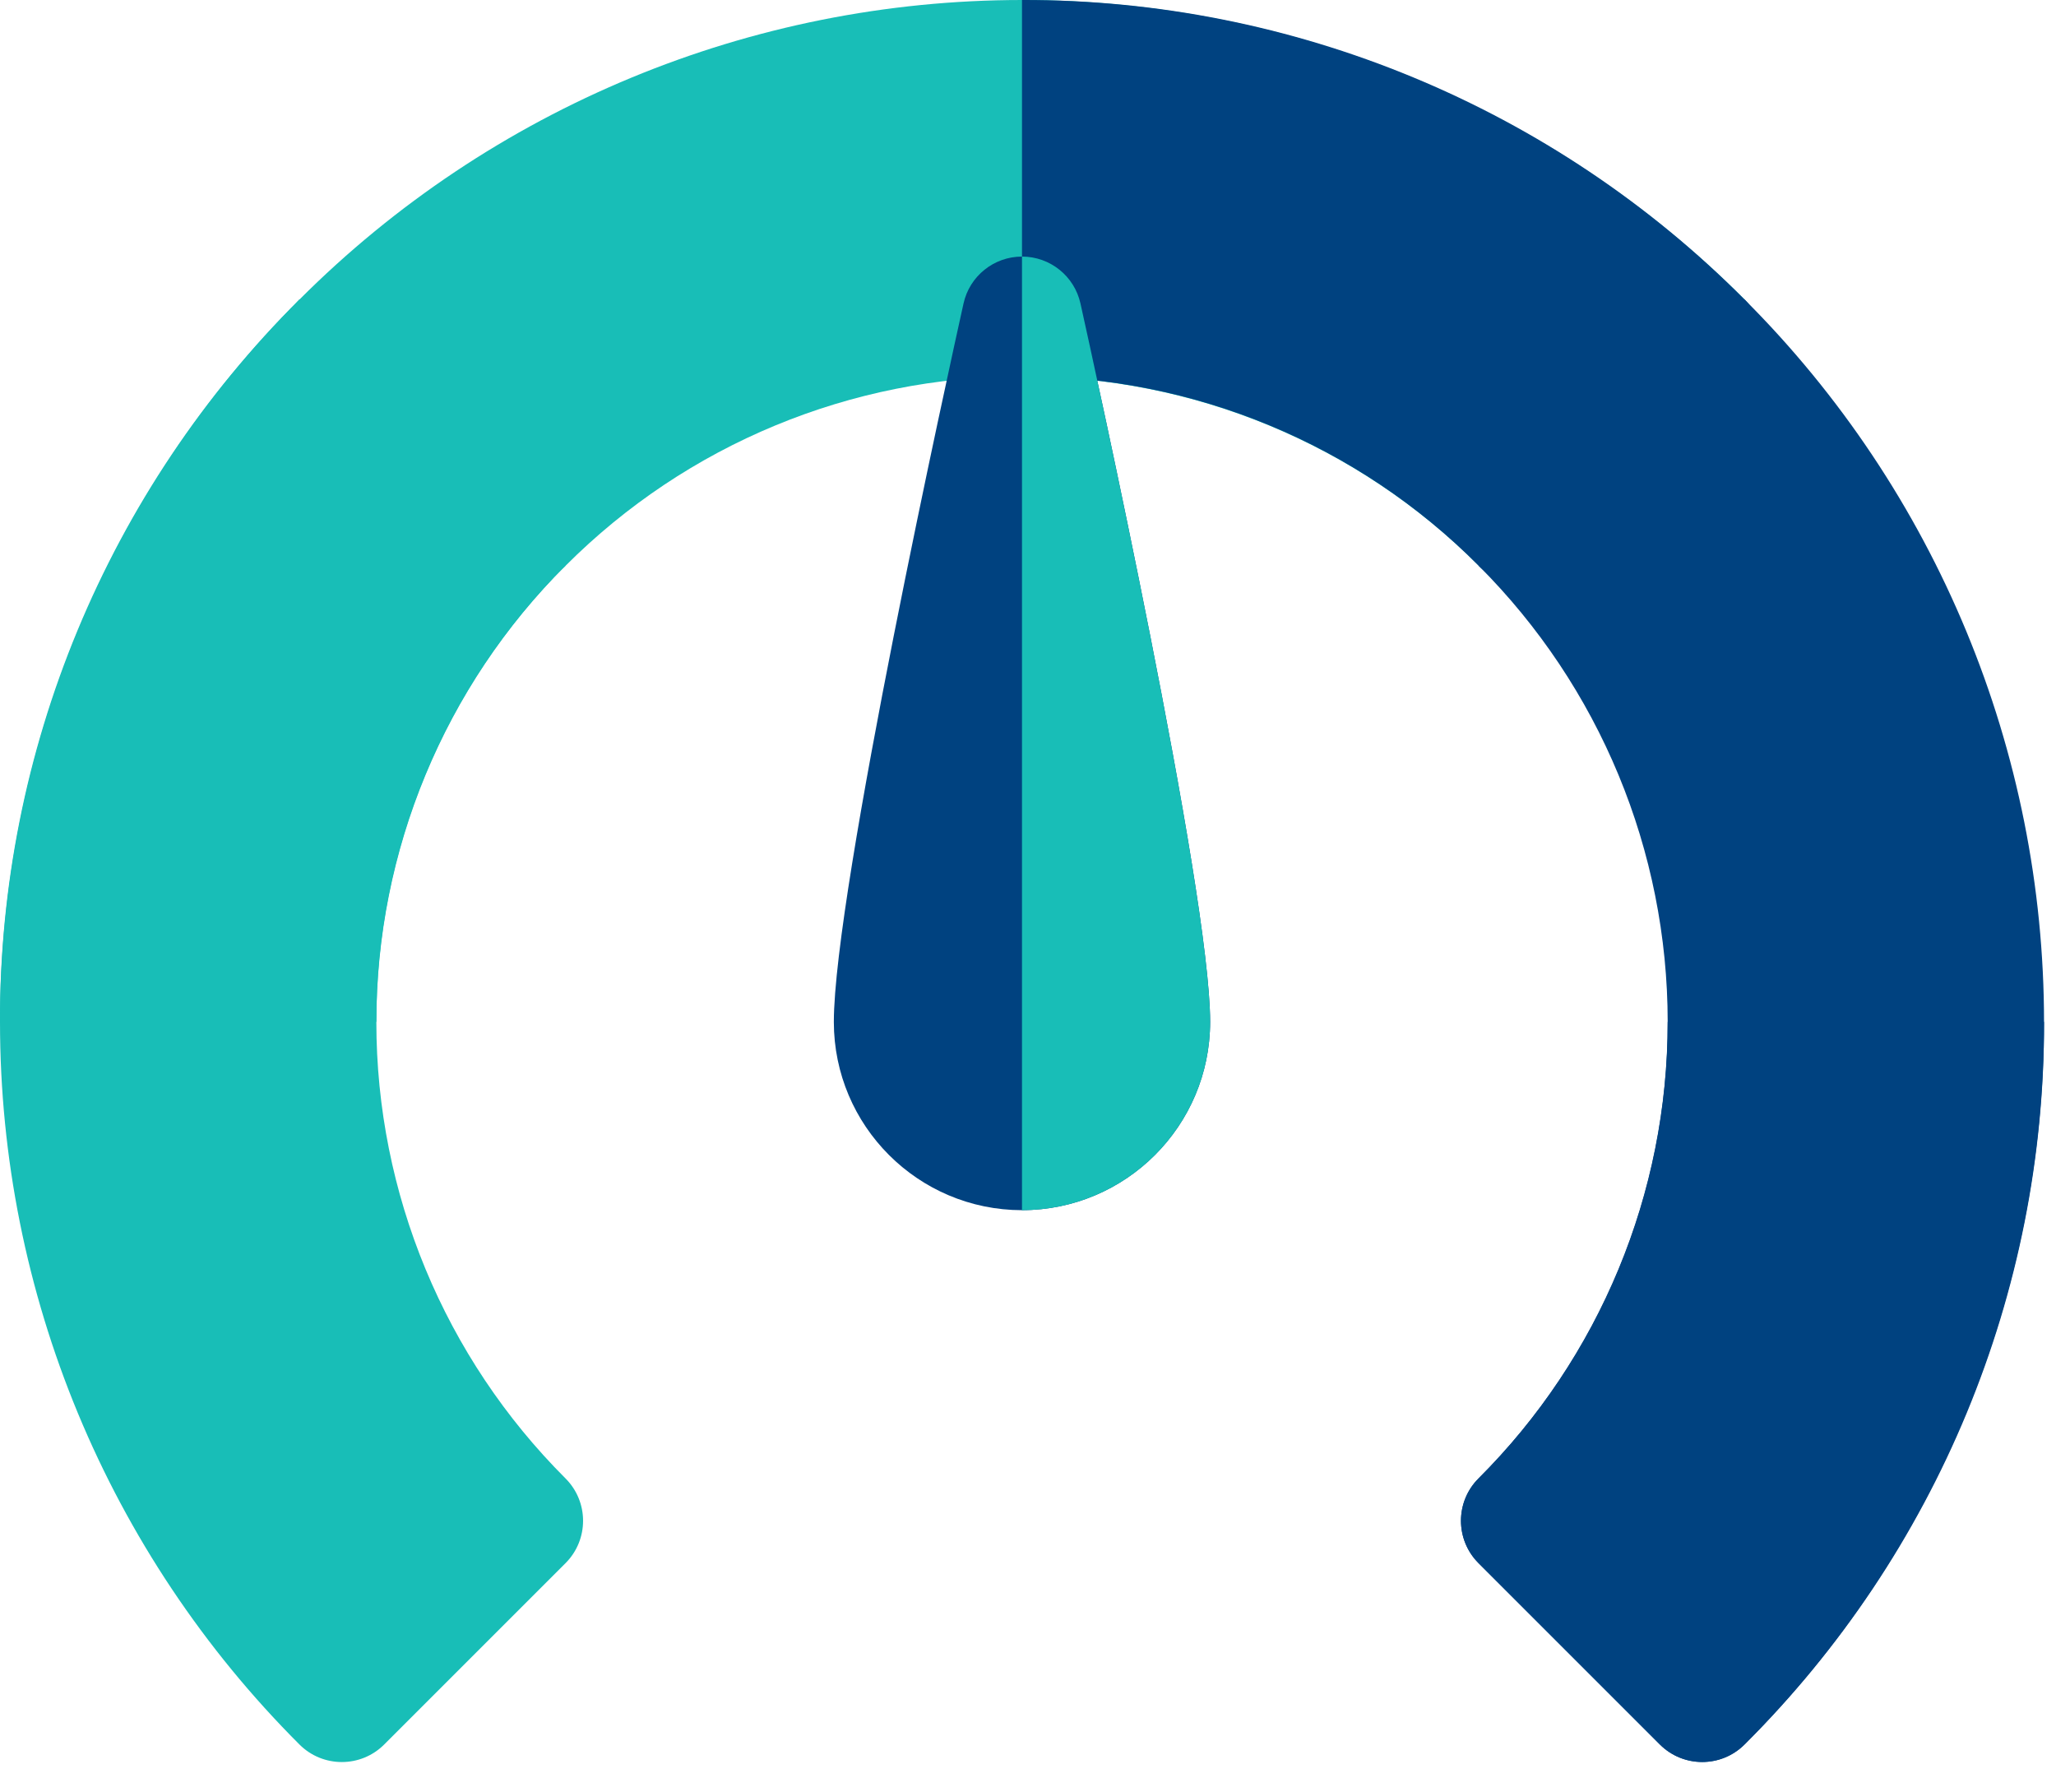
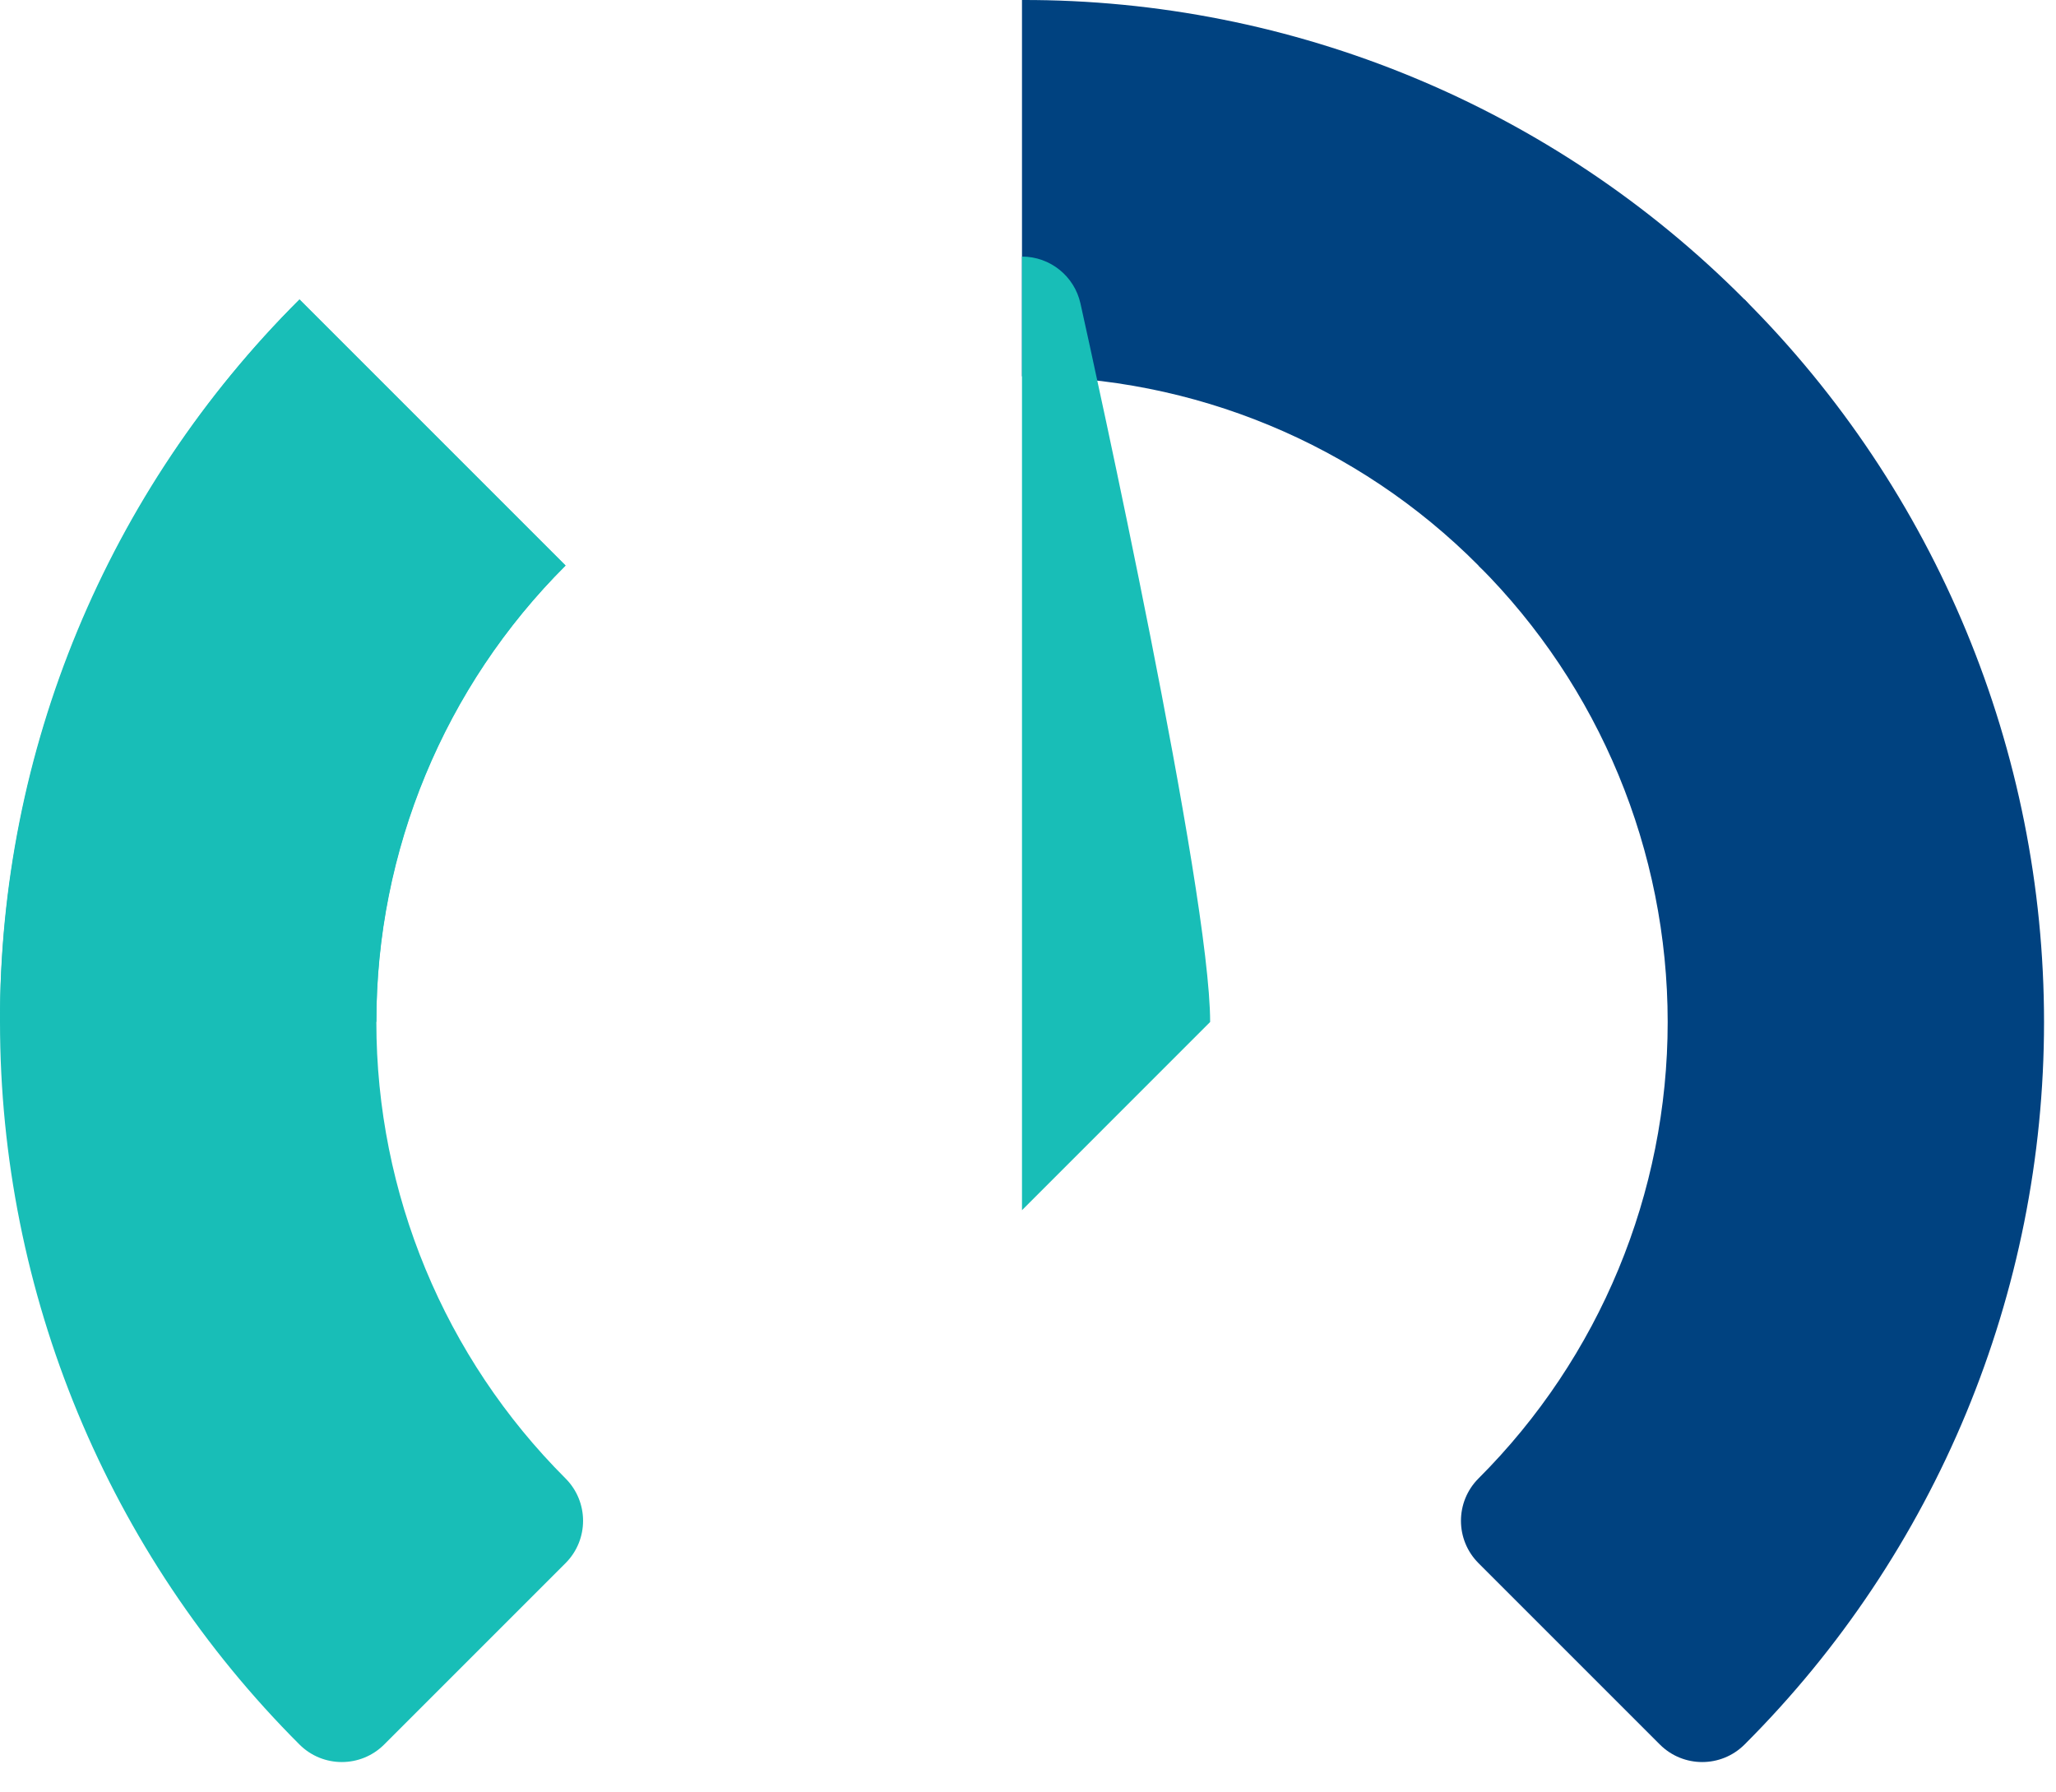
<svg xmlns="http://www.w3.org/2000/svg" width="39" height="34" viewBox="0 0 39 34">
  <g fill="none">
    <path fill="#18BEB7" d="M10.728,28.045 C8.43,25.75 7.139,22.635 7.139,19.387 C7.139,16.138 8.43,13.023 10.728,10.728 L5.681,5.681 C2.044,9.315 0,14.245 0,19.387 C0,24.528 2.044,29.458 5.681,33.092 C6.125,33.535 6.843,33.535 7.287,33.092 L10.728,29.651 C11.171,29.207 11.171,28.489 10.728,28.045 L10.728,28.045 Z" />
-     <path fill="#18BEB7" d="M33.092,5.681 C29.458,2.044 24.528,0 19.387,0 C14.245,0 9.315,2.044 5.681,5.681 C5.238,6.125 5.238,6.843 5.681,7.287 L9.125,10.728 C9.338,10.941 9.627,11.061 9.928,11.061 C10.23,11.061 10.519,10.941 10.732,10.728 C13.027,8.43 16.142,7.139 19.39,7.139 C22.639,7.139 25.754,8.43 28.049,10.728 C28.493,11.171 29.211,11.171 29.655,10.728 L33.092,7.289 C33.535,6.845 33.535,6.127 33.092,5.683 L33.092,5.681 Z" />
    <path fill="#004280" d="M19.386,7.10544091e-15 L19.386,7.139 C22.636,7.131 25.754,8.423 28.045,10.728 C28.258,10.941 28.547,11.061 28.849,11.061 C29.15,11.061 29.439,10.941 29.652,10.728 L33.093,7.287 C33.536,6.843 33.536,6.124 33.092,5.681 C29.465,2.033 24.53,-0.013 19.386,7.10544091e-15 Z" />
    <path fill="#004280" d="M31.634,19.387 C31.634,16.138 30.343,13.023 28.045,10.728 L33.092,5.681 C36.729,9.315 38.773,14.245 38.773,19.387 C38.773,24.528 36.729,29.458 33.092,33.092 C32.648,33.535 31.93,33.535 31.486,33.092 L28.045,29.651 C27.602,29.207 27.602,28.489 28.045,28.045 C30.343,25.75 31.634,22.635 31.634,19.387 Z" />
    <path fill="#18BEB7" d="M7.139,19.384 C7.131,16.135 8.424,13.018 10.728,10.728 L5.681,5.681 C2.033,9.308 -0.013,14.243 -6.12913968e-05,19.387 L7.139,19.384 Z" />
-     <path fill="#004280" d="M28.045 28.045C30.349 25.753 31.641 22.634 31.634 19.384L38.773 19.384C38.786 24.528 36.74 29.463 33.092 33.09 32.648 33.533 31.93 33.533 31.486 33.09L28.045 29.649C27.603 29.206 27.603 28.488 28.045 28.045L28.045 28.045zM15.817 19.387C15.817 16.901 18.026 6.887 18.277 5.757 18.392 5.237 18.853 4.867 19.386 4.867 19.919 4.867 20.38 5.237 20.495 5.757 20.747 6.89 22.955 16.901 22.955 19.387 22.952 21.357 21.356 22.953 19.386 22.956 17.416 22.954 15.819 21.357 15.817 19.387z" />
-     <path fill="#18BEB7" d="M19.386,22.956 L19.386,4.867 C19.918,4.867 20.379,5.236 20.495,5.756 C20.747,6.889 22.955,16.9 22.955,19.386 C22.953,21.357 21.357,22.954 19.386,22.956 L19.386,22.956 Z" />
+     <path fill="#18BEB7" d="M19.386,22.956 L19.386,4.867 C19.918,4.867 20.379,5.236 20.495,5.756 C20.747,6.889 22.955,16.9 22.955,19.386 L19.386,22.956 Z" />
  </g>
</svg>